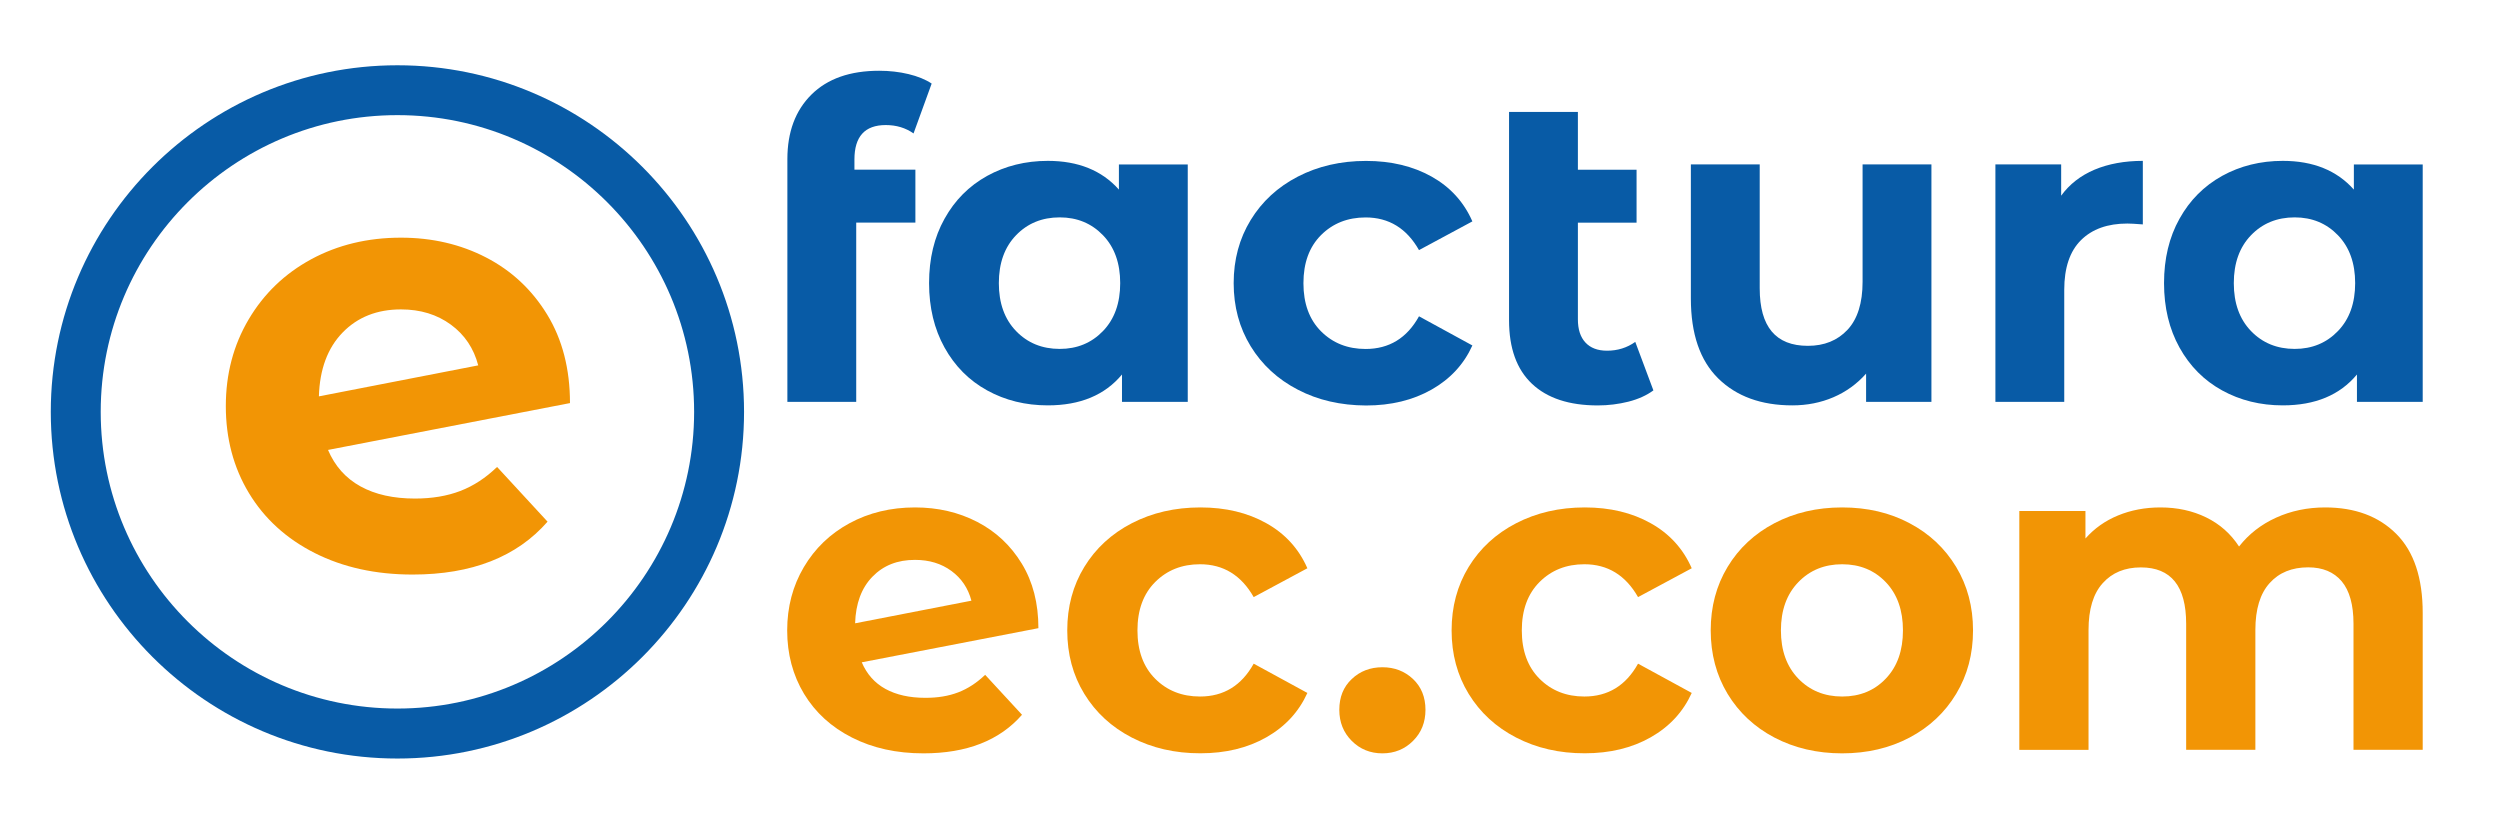
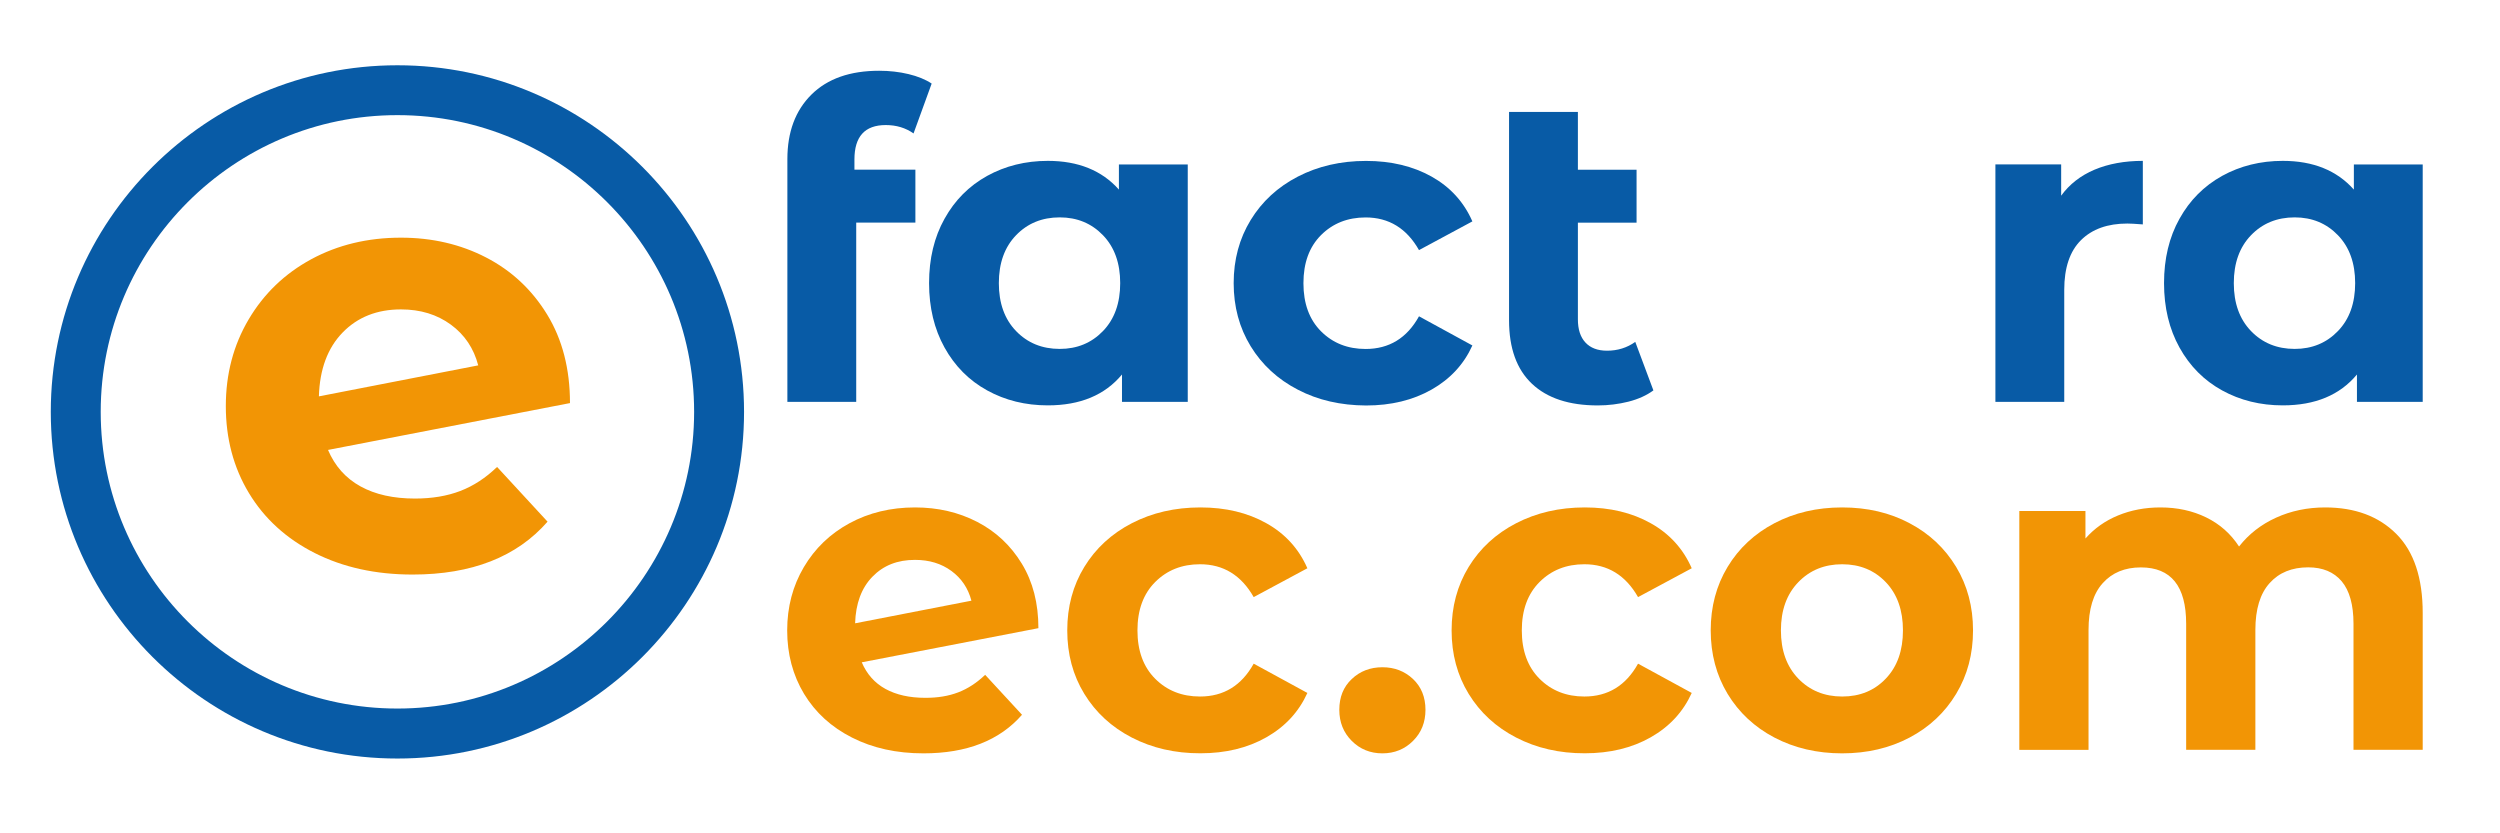
<svg xmlns="http://www.w3.org/2000/svg" version="1.1" id="Layer_1" x="0px" y="0px" viewBox="0 0 405.62 135.21" style="enable-background:new 0 0 405.62 135.21;" xml:space="preserve">
  <style type="text/css">
	.st0{fill:#085BA6;}
	.st1{fill:#F29505;}
</style>
  <g id="XMLID_2_">
    <g id="XMLID_223_">
      <g>
        <path id="XMLID_24_" class="st0" d="M64.48,123.07c-31.01,0-56.24-25.23-56.24-56.24c0-31.01,25.23-56.24,56.24-56.24     c31.01,0,56.24,25.23,56.24,56.24C120.72,97.84,95.49,123.07,64.48,123.07z M64.48,18.68c-26.55,0-48.14,21.6-48.14,48.14     c0,26.55,21.6,48.14,48.14,48.14c26.55,0,48.14-21.6,48.14-48.14C112.62,40.28,91.03,18.68,64.48,18.68z" />
      </g>
    </g>
    <g id="XMLID_219_">
      <path id="XMLID_220_" class="st1" d="M74.68,79.66c2.14-0.82,4.13-2.12,5.97-3.9l8.19,8.88c-5,5.72-12.3,8.58-21.9,8.58    c-5.99,0-11.28-1.17-15.89-3.5c-4.6-2.33-8.16-5.58-10.66-9.72c-2.5-4.14-3.75-8.85-3.75-14.11c0-5.2,1.23-9.88,3.7-14.06    c2.47-4.18,5.85-7.43,10.16-9.77c4.31-2.33,9.16-3.5,14.55-3.5c5.06,0,9.67,1.07,13.81,3.21c4.14,2.14,7.45,5.23,9.92,9.27    c2.47,4.05,3.7,8.83,3.7,14.36L53.22,73c1.12,2.63,2.88,4.6,5.28,5.92c2.4,1.32,5.34,1.97,8.83,1.97    C70.09,80.89,72.54,80.48,74.68,79.66z M55.59,53.95c-2.43,2.5-3.72,5.95-3.85,10.36l25.85-5.03c-0.72-2.76-2.2-4.97-4.44-6.61    c-2.24-1.64-4.93-2.47-8.09-2.47C61.18,50.2,58.02,51.45,55.59,53.95z" />
    </g>
    <g id="XMLID_29_">
      <g id="XMLID_126_">
        <g id="XMLID_156_">
          <g>
            <path id="XMLID_167_" class="st0" d="M138.64,27.53h9.88v8.59h-9.6V65.2h-11.17V25.81c0-4.39,1.3-7.88,3.9-10.46       c2.6-2.58,6.27-3.87,10.99-3.87c1.67,0,3.26,0.18,4.76,0.54c1.5,0.36,2.76,0.87,3.76,1.54l-2.94,8.09       c-1.29-0.91-2.79-1.36-4.51-1.36c-3.39,0-5.08,1.86-5.08,5.58V27.53z" />
            <path id="XMLID_164_" class="st0" d="M192.71,26.67V65.2h-10.67v-4.44c-2.77,3.34-6.78,5.01-12.03,5.01       c-3.63,0-6.91-0.81-9.85-2.43c-2.94-1.62-5.24-3.94-6.91-6.95c-1.67-3.01-2.51-6.49-2.51-10.45c0-3.96,0.83-7.45,2.51-10.45       c1.67-3.01,3.97-5.32,6.91-6.95c2.94-1.62,6.22-2.44,9.85-2.44c4.92,0,8.76,1.55,11.53,4.66v-4.08H192.71z M178.96,53.71       c1.86-1.93,2.79-4.52,2.79-7.77c0-3.25-0.93-5.84-2.79-7.77c-1.86-1.93-4.2-2.9-7.02-2.9c-2.87,0-5.23,0.97-7.09,2.9       c-1.86,1.93-2.79,4.52-2.79,7.77c0,3.25,0.93,5.84,2.79,7.77c1.86,1.93,4.22,2.9,7.09,2.9       C174.76,56.61,177.1,55.64,178.96,53.71z" />
            <path id="XMLID_162_" class="st0" d="M210.58,63.23c-3.27-1.69-5.82-4.05-7.66-7.05c-1.84-3.01-2.76-6.42-2.76-10.24       s0.92-7.23,2.76-10.24c1.84-3.01,4.39-5.36,7.66-7.05c3.27-1.69,6.96-2.54,11.06-2.54c4.06,0,7.6,0.85,10.63,2.54       c3.03,1.7,5.24,4.12,6.62,7.27l-8.66,4.66c-2-3.53-4.89-5.3-8.66-5.3c-2.91,0-5.33,0.96-7.23,2.86       c-1.91,1.91-2.86,4.51-2.86,7.81c0,3.29,0.95,5.9,2.86,7.81c1.91,1.91,4.32,2.86,7.23,2.86c3.82,0,6.71-1.77,8.66-5.3       l8.66,4.73c-1.38,3.06-3.59,5.44-6.62,7.16c-3.03,1.72-6.58,2.58-10.63,2.58C217.53,65.77,213.84,64.93,210.58,63.23z" />
            <path id="XMLID_160_" class="st0" d="M268.26,63.34c-1.1,0.81-2.45,1.42-4.05,1.83c-1.6,0.4-3.26,0.61-4.98,0.61       c-4.63,0-8.19-1.17-10.67-3.51c-2.48-2.34-3.72-5.78-3.72-10.31v-33.8h11.17v9.38h9.52v8.59h-9.52v15.68       c0,1.62,0.4,2.88,1.22,3.76c0.81,0.88,1.98,1.33,3.51,1.33c1.72,0,3.25-0.48,4.58-1.43L268.26,63.34z" />
-             <path id="XMLID_158_" class="st0" d="M313.37,26.67V65.2h-10.6v-4.58c-1.48,1.67-3.25,2.95-5.3,3.83       c-2.05,0.88-4.27,1.32-6.66,1.32c-5.06,0-9.07-1.46-12.03-4.37s-4.44-7.23-4.44-12.96V26.67h11.17V46.8       c0,6.21,2.6,9.31,7.81,9.31c2.67,0,4.82-0.87,6.44-2.61c1.62-1.74,2.44-4.33,2.44-7.77V26.67H313.37z" />
            <path id="XMLID_155_" class="st0" d="M339.83,27.53c2.27-0.95,4.88-1.43,7.84-1.43v10.31c-1.24-0.1-2.08-0.14-2.51-0.14       c-3.2,0-5.7,0.89-7.52,2.69c-1.81,1.79-2.72,4.48-2.72,8.06V65.2h-11.17V26.67h10.67v5.08       C335.76,29.9,337.57,28.49,339.83,27.53z" />
            <path id="XMLID_152_" class="st0" d="M393.08,26.67V65.2h-10.67v-4.44c-2.77,3.34-6.78,5.01-12.03,5.01       c-3.63,0-6.91-0.81-9.85-2.43c-2.94-1.62-5.24-3.94-6.91-6.95c-1.67-3.01-2.51-6.49-2.51-10.45c0-3.96,0.83-7.45,2.51-10.45       c1.67-3.01,3.98-5.32,6.91-6.95c2.94-1.62,6.22-2.44,9.85-2.44c4.92,0,8.76,1.55,11.53,4.66v-4.08H393.08z M379.33,53.71       c1.86-1.93,2.79-4.52,2.79-7.77c0-3.25-0.93-5.84-2.79-7.77c-1.86-1.93-4.2-2.9-7.02-2.9c-2.87,0-5.23,0.97-7.09,2.9       c-1.86,1.93-2.79,4.52-2.79,7.77c0,3.25,0.93,5.84,2.79,7.77c1.86,1.93,4.22,2.9,7.09,2.9       C375.13,56.61,377.47,55.64,379.33,53.71z" />
          </g>
        </g>
      </g>
      <g id="XMLID_30_">
        <g id="XMLID_31_">
          <g>
            <path id="XMLID_134_" class="st1" d="M155.48,112.33c1.56-0.6,3.01-1.55,4.36-2.84l5.98,6.48c-3.65,4.18-8.98,6.26-15.99,6.26       c-4.37,0-8.23-0.85-11.59-2.56c-3.36-1.7-5.95-4.07-7.78-7.09c-1.82-3.02-2.74-6.46-2.74-10.3c0-3.79,0.9-7.21,2.7-10.26       c1.8-3.05,4.27-5.42,7.42-7.13c3.14-1.7,6.68-2.56,10.62-2.56c3.7,0,7.06,0.78,10.08,2.34c3.02,1.56,5.44,3.82,7.24,6.77       c1.8,2.95,2.7,6.44,2.7,10.48l-28.66,5.54c0.82,1.92,2.1,3.36,3.85,4.32c1.75,0.96,3.9,1.44,6.44,1.44       C152.14,113.23,153.92,112.93,155.48,112.33z M141.55,93.57c-1.78,1.83-2.71,4.35-2.81,7.56l18.87-3.67       c-0.53-2.02-1.61-3.62-3.24-4.82c-1.63-1.2-3.6-1.8-5.9-1.8C145.63,90.83,143.32,91.74,141.55,93.57z" />
            <path id="XMLID_132_" class="st1" d="M183.64,119.67c-3.29-1.7-5.86-4.07-7.71-7.09c-1.85-3.02-2.77-6.46-2.77-10.3       c0-3.84,0.92-7.27,2.77-10.3c1.85-3.02,4.42-5.39,7.71-7.09c3.29-1.7,7-2.56,11.13-2.56c4.08,0,7.64,0.85,10.69,2.56       c3.05,1.7,5.27,4.14,6.66,7.31l-8.71,4.68c-2.02-3.55-4.92-5.33-8.71-5.33c-2.93,0-5.35,0.96-7.27,2.88       c-1.92,1.92-2.88,4.54-2.88,7.85c0,3.31,0.96,5.93,2.88,7.85c1.92,1.92,4.34,2.88,7.27,2.88c3.84,0,6.74-1.78,8.71-5.33       l8.71,4.75c-1.39,3.07-3.61,5.47-6.66,7.2c-3.05,1.73-6.61,2.59-10.69,2.59C190.64,122.23,186.93,121.37,183.64,119.67z" />
            <path id="XMLID_130_" class="st1" d="M219.32,120.21c-1.34-1.34-2.02-3.02-2.02-5.04c0-2.06,0.67-3.73,2.02-5       c1.34-1.27,3-1.91,4.97-1.91c1.97,0,3.62,0.64,4.97,1.91c1.34,1.27,2.02,2.94,2.02,5c0,2.02-0.67,3.7-2.02,5.04       c-1.34,1.34-3,2.02-4.97,2.02C222.32,122.23,220.66,121.55,219.32,120.21z" />
            <path id="XMLID_128_" class="st1" d="M246,119.67c-3.29-1.7-5.86-4.07-7.71-7.09c-1.85-3.02-2.77-6.46-2.77-10.3       c0-3.84,0.92-7.27,2.77-10.3c1.85-3.02,4.42-5.39,7.71-7.09c3.29-1.7,7-2.56,11.13-2.56c4.08,0,7.64,0.85,10.69,2.56       c3.05,1.7,5.27,4.14,6.66,7.31l-8.71,4.68c-2.02-3.55-4.92-5.33-8.71-5.33c-2.93,0-5.35,0.96-7.27,2.88       c-1.92,1.92-2.88,4.54-2.88,7.85c0,3.31,0.96,5.93,2.88,7.85c1.92,1.92,4.35,2.88,7.27,2.88c3.84,0,6.74-1.78,8.71-5.33       l8.71,4.75c-1.39,3.07-3.61,5.47-6.66,7.2c-3.05,1.73-6.61,2.59-10.69,2.59C252.99,122.23,249.29,121.37,246,119.67z" />
            <path id="XMLID_113_" class="st1" d="M287.9,119.67c-3.24-1.7-5.77-4.07-7.6-7.09c-1.82-3.02-2.74-6.46-2.74-10.3       c0-3.84,0.91-7.27,2.74-10.3c1.82-3.02,4.36-5.39,7.6-7.09c3.24-1.7,6.9-2.56,10.98-2.56c4.08,0,7.73,0.85,10.94,2.56       c3.22,1.7,5.74,4.07,7.56,7.09c1.82,3.02,2.74,6.46,2.74,10.3c0,3.84-0.91,7.27-2.74,10.3c-1.82,3.02-4.34,5.39-7.56,7.09       c-3.22,1.7-6.87,2.56-10.94,2.56C294.81,122.23,291.15,121.37,287.9,119.67z M305.98,110.09c1.85-1.94,2.77-4.55,2.77-7.81       c0-3.26-0.92-5.87-2.77-7.81c-1.85-1.94-4.21-2.92-7.09-2.92c-2.88,0-5.26,0.97-7.13,2.92c-1.87,1.94-2.81,4.55-2.81,7.81       c0,3.26,0.94,5.87,2.81,7.81c1.87,1.94,4.25,2.92,7.13,2.92C301.77,113.01,304.13,112.04,305.98,110.09z" />
            <path id="XMLID_110_" class="st1" d="M388.79,86.62c2.86,2.86,4.29,7.14,4.29,12.85v22.18h-11.23V101.2       c0-3.07-0.64-5.36-1.91-6.88c-1.27-1.51-3.09-2.27-5.44-2.27c-2.64,0-4.73,0.85-6.26,2.56c-1.54,1.7-2.31,4.24-2.31,7.6v19.44       H354.7V101.2c0-6.1-2.45-9.14-7.35-9.14c-2.59,0-4.66,0.85-6.19,2.56c-1.54,1.7-2.3,4.24-2.3,7.6v19.44h-11.23V82.91h10.73       v4.46c1.44-1.63,3.2-2.88,5.29-3.74s4.38-1.3,6.88-1.3c2.74,0,5.21,0.54,7.42,1.62c2.21,1.08,3.98,2.65,5.33,4.72       c1.58-2.02,3.59-3.58,6.01-4.68c2.42-1.1,5.08-1.66,7.96-1.66C382.08,82.33,385.93,83.76,388.79,86.62z" />
          </g>
        </g>
      </g>
    </g>
  </g>
</svg>